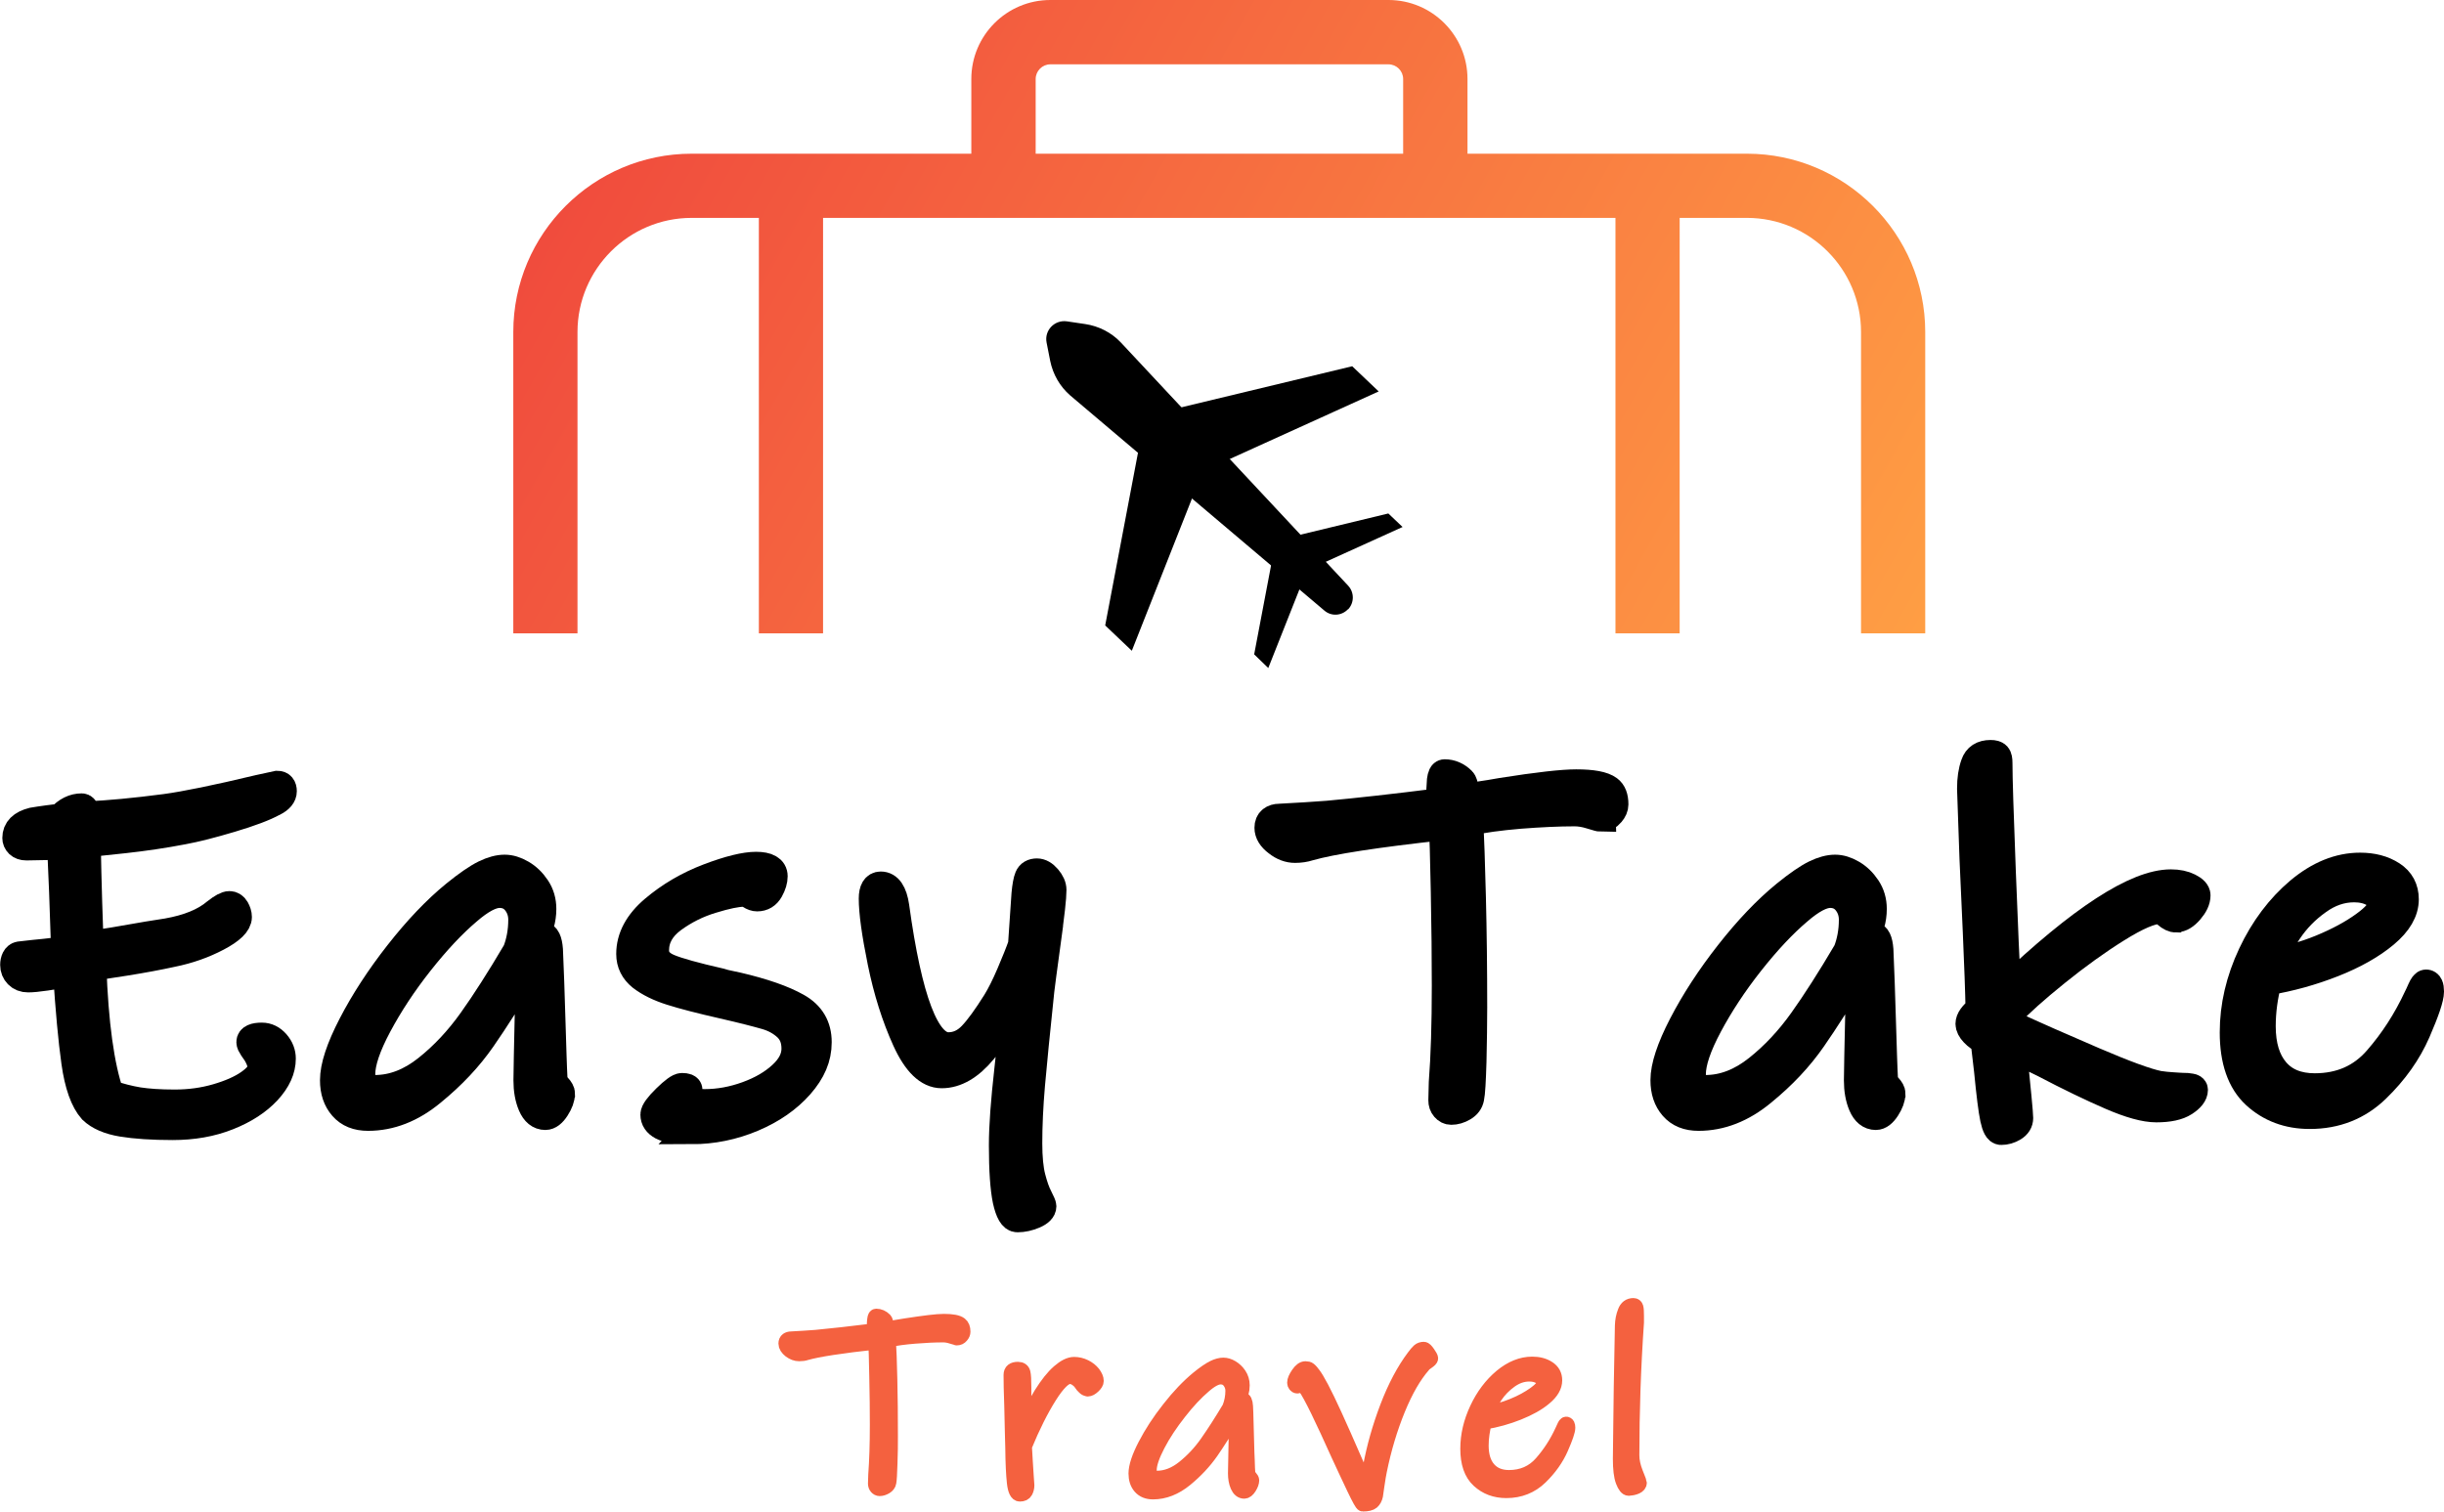
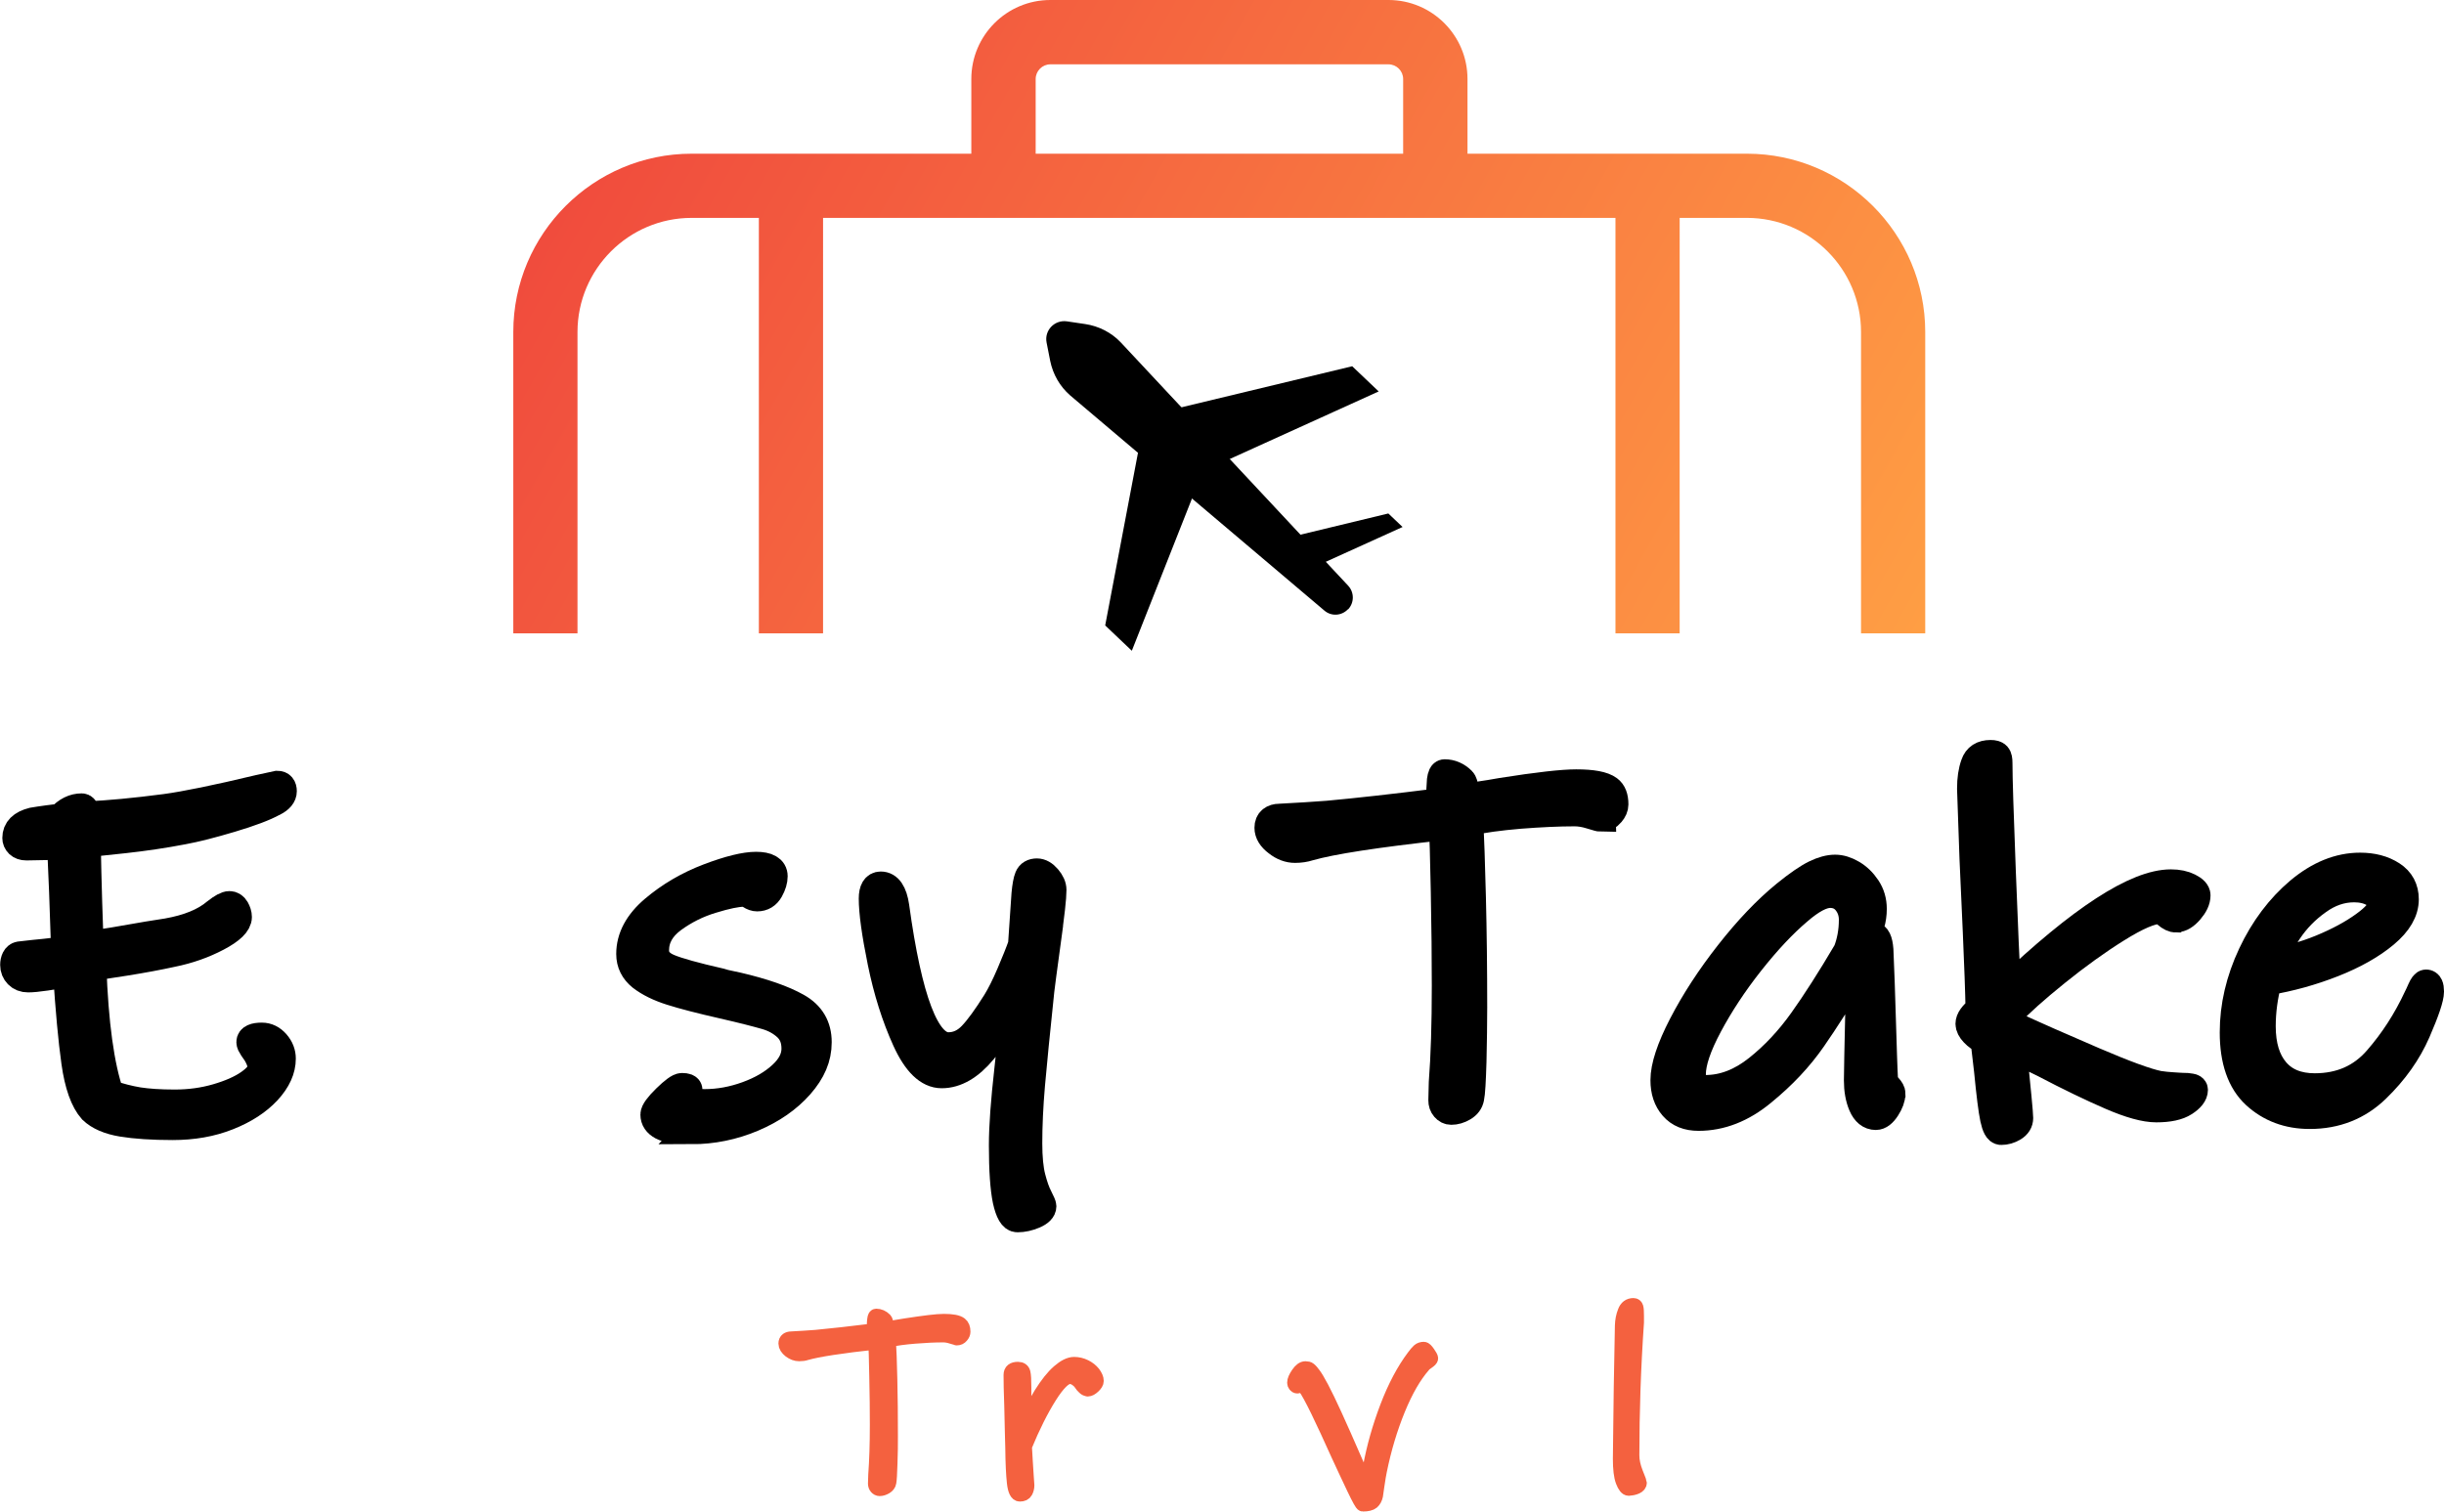
<svg xmlns="http://www.w3.org/2000/svg" id="Layer_2" data-name="Layer 2" viewBox="0 0 169.79 105.04">
  <defs>
    <style>      .cls-1 {        fill: url(#linear-gradient);      }      .cls-1, .cls-2 {        stroke-width: 0px;      }      .cls-3 {        fill: #f4613f;        stroke: #f4613f;        stroke-linejoin: round;      }      .cls-4 {        stroke: #000;        stroke-miterlimit: 10;        stroke-width: 2px;      }    </style>
    <linearGradient id="linear-gradient" x1="41.4" y1="5.5" x2="129.74" y2="55.29" gradientUnits="userSpaceOnUse">
      <stop offset="0" stop-color="#f04a3d" />
      <stop offset="1" stop-color="#ffa044" />
    </linearGradient>
  </defs>
  <g id="OBJECTS">
    <g>
      <g>
        <path class="cls-4" d="M18.99,55.72c-.63.35-1.62.72-2.96,1.12-1.34.4-2.44.68-3.31.84-1.35.26-2.71.46-4.08.61-1.37.15-2.25.24-2.64.26.02,1.35.06,2.75.1,4.18.05,1.44.08,2.42.1,2.96.91-.12,2.27-.34,4.1-.67l1.33-.21c1.47-.26,2.6-.72,3.4-1.4.42-.33.72-.49.91-.49.16,0,.3.09.4.26.1.18.16.36.16.54,0,.42-.47.88-1.42,1.38s-1.99.87-3.13,1.1c-.96.21-2.03.41-3.22.6-1.19.19-1.97.3-2.34.35.14,3.99.55,6.95,1.22,8.89.68.23,1.34.4,2,.51.65.1,1.49.16,2.52.16s2.01-.13,2.94-.4c.93-.27,1.69-.6,2.26-1,.57-.4.86-.77.86-1.12,0-.19-.04-.37-.1-.54-.07-.17-.16-.36-.28-.54-.05-.07-.12-.18-.23-.33-.1-.15-.16-.27-.16-.37,0-.23.26-.35.77-.35.37,0,.69.16.96.47.27.31.4.66.4,1.03,0,.75-.33,1.48-1,2.21-.67.72-1.57,1.31-2.73,1.77-1.15.46-2.43.68-3.83.68s-2.59-.08-3.5-.23c-.91-.15-1.6-.45-2.06-.89-.56-.63-.95-1.73-1.17-3.29-.22-1.56-.41-3.65-.58-6.27-.44.12-.94.22-1.49.3-.55.08-.96.12-1.24.12s-.51-.09-.68-.26c-.17-.18-.26-.39-.26-.65,0-.16.03-.3.09-.42.06-.12.15-.19.26-.21.77-.09,1.33-.15,1.68-.18l1.51-.17c-.09-3.01-.19-5.46-.28-7.35-.35,0-.63.01-.84.04l-1.61.03c-.21,0-.37-.06-.49-.17-.12-.12-.17-.25-.17-.39,0-.56.37-.93,1.12-1.12.28-.05.64-.1,1.07-.16.43-.06.72-.09.86-.09.44-.49.93-.73,1.47-.73.09,0,.17.08.23.23.06.15.09.26.09.33,1.54-.07,3.37-.24,5.5-.52,1.4-.19,3.56-.63,6.48-1.33l1.29-.28c.23,0,.35.14.35.42s-.2.52-.6.73Z" />
-         <path class="cls-4" d="M38.94,76.02c0,.28-.12.6-.35.96-.23.36-.47.54-.7.54-.4,0-.7-.25-.91-.73-.21-.49-.31-1.06-.31-1.72,0-.56.04-2.24.1-5.04l.04-1.33c0-.54-.14-.92-.42-1.16-1.05,1.77-2.03,3.31-2.94,4.62-.91,1.31-2.06,2.54-3.47,3.69-1.4,1.16-2.87,1.73-4.41,1.73-.75,0-1.32-.23-1.73-.7-.41-.47-.61-1.07-.61-1.82,0-.93.42-2.21,1.26-3.83.84-1.62,1.91-3.27,3.22-4.94,1.31-1.67,2.61-3.04,3.92-4.11.86-.7,1.55-1.17,2.06-1.42s.97-.37,1.37-.37c.37,0,.76.12,1.15.35.4.23.74.56,1.02.98.28.42.42.9.42,1.44,0,.72-.2,1.41-.59,2.06l.59-.17c.26,0,.41.31.46.94.02.37.05,1.13.09,2.28.04,1.14.06,2.09.09,2.83.02.77.05,1.52.07,2.24.02.72.05,1.29.07,1.71.02.16.12.33.28.51.16.17.24.32.24.44ZM35.89,66.18c.28-.7.42-1.46.42-2.27,0-.49-.15-.92-.44-1.28-.29-.36-.68-.54-1.17-.54-.58,0-1.33.4-2.24,1.19-1.05.89-2.16,2.07-3.33,3.55-1.17,1.48-2.13,2.95-2.9,4.39s-1.16,2.59-1.16,3.43c0,.7.33,1.05.98,1.05,1.26,0,2.47-.47,3.64-1.4,1.17-.93,2.21-2.05,3.13-3.34.92-1.29,1.94-2.89,3.06-4.78Z" />
        <path class="cls-4" d="M48.04,78.5c-1,0-1.68-.09-2.03-.28-.35-.19-.52-.44-.52-.77,0-.21.27-.58.8-1.1s.9-.79,1.09-.79c.28,0,.42.06.42.17,0,.09-.06.19-.18.28s-.17.17-.17.25c0,.09.15.19.44.28.29.09.65.14,1.07.14.98,0,1.97-.18,2.96-.54.99-.36,1.8-.83,2.43-1.42.63-.58.94-1.2.94-1.85s-.2-1.13-.59-1.51c-.4-.37-.89-.65-1.49-.82-.59-.17-1.59-.43-2.99-.75-1.54-.35-2.74-.66-3.59-.93-.85-.27-1.53-.61-2.05-1.01-.51-.41-.77-.93-.77-1.56,0-1.12.55-2.15,1.65-3.08,1.1-.93,2.36-1.67,3.78-2.21,1.42-.54,2.52-.81,3.29-.81s1.19.23,1.19.7c0,.28-.09.59-.28.93-.19.34-.47.51-.84.51-.14,0-.29-.05-.46-.16-.16-.1-.33-.16-.49-.16-.47,0-1.2.15-2.21.46-1,.3-1.91.76-2.73,1.36-.82.61-1.23,1.34-1.23,2.21,0,.56.32.97.96,1.24.64.27,1.84.6,3.59,1,.21.07.42.12.63.16.21.04.4.08.56.12,1.8.42,3.17.9,4.13,1.44.96.54,1.43,1.34,1.43,2.42s-.41,2.01-1.24,2.96c-.83.94-1.92,1.7-3.27,2.27-1.35.57-2.77.86-4.24.86Z" />
        <path class="cls-4" d="M72.71,65.34c-.28,2.05-.43,3.21-.46,3.47-.3,2.87-.52,5.06-.65,6.56-.13,1.5-.19,2.86-.19,4.08,0,1,.08,1.8.23,2.38.15.58.31,1.04.49,1.38.17.34.26.54.26.61,0,.21-.19.4-.56.56-.37.16-.76.25-1.15.25-.3,0-.54-.41-.72-1.23-.17-.82-.26-2.09-.26-3.81,0-1.31.13-3.07.38-5.28l.52-4.83c-.63,1.21-1.41,2.37-2.33,3.48-.92,1.11-1.87,1.66-2.85,1.66-.91,0-1.73-.79-2.45-2.38-.72-1.59-1.29-3.38-1.7-5.39-.41-2.01-.61-3.48-.61-4.41,0-.58.18-.88.53-.88.51,0,.84.48.98,1.44.89,6.49,2.12,9.73,3.71,9.73.63,0,1.18-.25,1.66-.75.48-.5,1.04-1.28,1.7-2.33.3-.49.63-1.14.98-1.96.35-.82.62-1.49.81-2.03l.24-3.54c.05-.54.12-.92.21-1.14.09-.22.28-.33.56-.33.23,0,.47.13.7.4.23.27.35.53.35.79,0,.54-.13,1.7-.39,3.5Z" />
        <path class="cls-4" d="M111.25,56.8c-.07,0-.31-.06-.72-.19-.41-.13-.79-.19-1.14-.19-1.12,0-2.39.06-3.81.17-1.42.12-2.6.28-3.54.49.07,1.12.13,2.89.19,5.3.06,2.42.09,4.95.09,7.61,0,1.12-.02,2.37-.05,3.75-.04,1.38-.09,2.23-.16,2.55-.05.26-.2.47-.47.63-.27.16-.54.24-.82.24-.16,0-.3-.07-.42-.21-.12-.14-.17-.3-.17-.49l.03-1.23c.14-1.82.21-4.06.21-6.72,0-1.91-.02-4.1-.07-6.56-.05-2.46-.09-3.98-.14-4.57-4.67.51-7.78.99-9.34,1.44-.28.09-.6.14-.95.14-.42,0-.83-.15-1.22-.46-.4-.3-.6-.63-.6-.98,0-.23.07-.4.21-.51s.31-.16.52-.16c1.33-.07,2.45-.14,3.36-.21,2.08-.19,4.69-.48,7.84-.88,0-.72.02-1.24.05-1.54.04-.3.11-.46.23-.46.44,0,.84.17,1.19.52.07.07.13.25.18.54.05.29.07.48.07.58.51-.02,1.35-.14,2.52-.35,2.52-.4,4.25-.59,5.18-.59,1.12,0,1.87.14,2.24.42.26.19.39.52.39,1.02,0,.19-.08.38-.25.58-.16.2-.37.3-.63.3Z" />
        <path class="cls-4" d="M131.37,76.02c0,.28-.12.6-.35.96-.23.36-.47.54-.7.54-.4,0-.7-.25-.91-.73-.21-.49-.31-1.06-.31-1.72,0-.56.04-2.24.1-5.04l.04-1.33c0-.54-.14-.92-.42-1.16-1.05,1.77-2.03,3.31-2.94,4.62-.91,1.31-2.06,2.54-3.47,3.69-1.4,1.16-2.87,1.73-4.41,1.73-.75,0-1.32-.23-1.73-.7-.41-.47-.61-1.07-.61-1.82,0-.93.42-2.21,1.26-3.83.84-1.62,1.91-3.27,3.22-4.94,1.31-1.67,2.61-3.04,3.92-4.11.86-.7,1.55-1.17,2.06-1.42s.97-.37,1.37-.37c.37,0,.76.12,1.15.35.4.23.74.56,1.02.98.28.42.42.9.42,1.44,0,.72-.2,1.41-.59,2.06l.59-.17c.26,0,.41.31.46.94.02.37.05,1.13.09,2.28.04,1.14.06,2.09.09,2.83.02.77.05,1.52.07,2.24.02.72.05,1.29.07,1.71.02.16.12.33.28.51.16.17.24.32.24.44ZM128.33,66.18c.28-.7.42-1.46.42-2.27,0-.49-.15-.92-.44-1.28-.29-.36-.68-.54-1.17-.54-.58,0-1.33.4-2.24,1.19-1.05.89-2.16,2.07-3.33,3.55-1.17,1.48-2.13,2.95-2.9,4.39s-1.16,2.59-1.16,3.43c0,.7.33,1.05.98,1.05,1.26,0,2.47-.47,3.64-1.4,1.17-.93,2.21-2.05,3.13-3.34.92-1.29,1.94-2.89,3.06-4.78Z" />
        <path class="cls-4" d="M151.18,63.8c-.19,0-.4-.1-.63-.3-.23-.2-.4-.3-.49-.3-.63,0-1.63.43-3.01,1.29-1.38.86-2.79,1.88-4.23,3.04-1.45,1.17-2.56,2.16-3.33,2.98l.04.63c1.77.82,3.75,1.69,5.92,2.62,2.17.93,3.67,1.48,4.52,1.65.33.05.65.08.98.1.33.02.56.04.7.04.21,0,.39.01.53.04.14.02.21.07.21.14,0,.28-.22.56-.65.84-.43.28-1.08.42-1.94.42-.77,0-1.81-.29-3.13-.86-1.32-.57-2.88-1.32-4.67-2.26l-2.21-1.08c.3,2.96.46,4.6.46,4.9,0,.26-.13.47-.39.63-.26.16-.54.24-.84.24-.19,0-.34-.28-.46-.84-.12-.56-.26-1.67-.42-3.32l-.25-2.14c-.28-.12-.52-.29-.73-.51s-.31-.43-.31-.61c0-.28.23-.61.7-.98-.02-1.26-.09-3.06-.19-5.39-.1-2.33-.18-4.04-.23-5.11l-.17-4.86c0-.65.08-1.21.25-1.68.16-.47.52-.7,1.08-.7.21,0,.35.04.42.12.07.08.1.24.1.47,0,1.07.08,3.56.23,7.47.15,3.91.27,6.69.37,8.35,5.2-4.95,9.01-7.42,11.41-7.42.49,0,.9.09,1.24.26.34.17.51.36.51.54,0,.33-.16.67-.47,1.03-.31.36-.61.54-.89.54Z" />
        <path class="cls-4" d="M168.79,68.91c0,.42-.31,1.34-.93,2.77-.62,1.42-1.55,2.74-2.8,3.95-1.25,1.21-2.78,1.82-4.6,1.82-1.49,0-2.74-.47-3.75-1.4-1-.93-1.5-2.37-1.5-4.31,0-1.82.42-3.62,1.26-5.41.84-1.78,1.94-3.24,3.29-4.38,1.35-1.13,2.75-1.7,4.2-1.7.86,0,1.59.19,2.19.58.59.38.89.94.89,1.66,0,.82-.46,1.61-1.38,2.38-.92.77-2.12,1.45-3.59,2.03-1.47.58-2.99,1-4.55,1.26-.28,1.07-.42,2.12-.42,3.15,0,1.35.32,2.4.96,3.15.64.75,1.56,1.12,2.75,1.12,1.8,0,3.26-.64,4.38-1.93,1.12-1.28,2.05-2.73,2.8-4.34.05-.09.13-.27.25-.54.12-.27.22-.4.31-.4.16,0,.24.17.24.52ZM163.54,61.7c-.89,0-1.74.29-2.55.88-.82.58-1.5,1.28-2.05,2.1-.55.82-.9,1.54-1.07,2.17,1.07-.12,2.21-.42,3.4-.91s2.19-1.03,2.99-1.61c.81-.58,1.21-1.06,1.21-1.44s-.19-.67-.58-.88c-.38-.21-.83-.31-1.35-.31Z" />
      </g>
      <g>
        <g>
          <path class="cls-2" d="M93.64,42.34h0c-.44.46-1.15.5-1.63.09l-17.67-14.96c-.71-.62-1.19-1.46-1.38-2.39l-.25-1.27c-.17-.85.55-1.6,1.41-1.48l1.28.19c.93.14,1.8.58,2.45,1.26l15.81,16.92c.43.46.43,1.18,0,1.64Z" />
          <g>
            <g>
              <polygon class="cls-2" points="78.63 45.22 83.13 33.83 79.3 30.19 76.78 43.46 78.63 45.22" />
-               <polygon class="cls-2" points="88.11 46.42 90.53 40.31 88.48 38.36 87.13 45.47 88.11 46.42" />
            </g>
            <g>
              <polygon class="cls-2" points="95.78 27.2 84.63 32.26 80.8 28.61 93.94 25.45 95.78 27.2" />
              <polygon class="cls-2" points="97.44 36.62 91.46 39.33 89.41 37.38 96.45 35.68 97.44 36.62" />
            </g>
          </g>
        </g>
        <path class="cls-1" d="M121.38,10.68h-19.43v-5.19c0-3.03-2.46-5.49-5.49-5.49h-23.49c-3.03,0-5.49,2.46-5.49,5.49v5.19h-19.43c-6.83,0-12.39,5.56-12.39,12.39v20.94h4.46v-20.94c0-4.37,3.56-7.93,7.93-7.93h4.67v28.87h4.46V15.14h55.05v28.87h4.46V15.14h4.67c4.37,0,7.93,3.56,7.93,7.93v20.94h4.46v-20.94c0-6.83-5.56-12.39-12.39-12.39ZM71.95,5.49c0-.56.46-1.02,1.02-1.02h23.49c.56,0,1.02.46,1.02,1.02v5.19h-25.53v-5.19Z" />
      </g>
      <g>
        <path class="cls-3" d="M66.48,92.98s-.16-.03-.37-.1c-.21-.07-.41-.1-.59-.1-.58,0-1.23.03-1.96.09-.73.06-1.34.14-1.82.25.04.58.07,1.49.1,2.73.03,1.24.04,2.55.04,3.92,0,.58,0,1.22-.03,1.93-.02.71-.05,1.15-.08,1.31-.02.13-.11.24-.24.32-.14.08-.28.13-.42.13-.08,0-.16-.04-.22-.11-.06-.07-.09-.16-.09-.25l.02-.63c.07-.94.11-2.09.11-3.46,0-.98-.01-2.11-.04-3.38-.02-1.27-.05-2.05-.07-2.35-2.4.26-4,.51-4.81.74-.14.05-.31.07-.49.07-.22,0-.43-.08-.63-.23-.2-.16-.31-.32-.31-.5,0-.12.04-.21.11-.26.07-.05.16-.08.27-.08.68-.04,1.26-.07,1.73-.11,1.07-.1,2.41-.25,4.03-.45,0-.37,0-.64.03-.79.02-.16.06-.23.12-.23.23,0,.43.09.61.27.04.04.07.13.09.28s.04.25.04.3c.26-.01.7-.07,1.3-.18,1.3-.2,2.18-.31,2.66-.31.58,0,.96.07,1.15.22.13.1.2.27.2.52,0,.1-.04.2-.13.3-.08.1-.19.15-.32.15Z" />
        <path class="cls-3" d="M75.57,96.53c-.08,0-.17-.04-.24-.11-.08-.07-.17-.17-.26-.31-.08-.12-.2-.22-.33-.31-.14-.08-.28-.13-.42-.13-.35,0-.82.46-1.4,1.38s-1.16,2.07-1.73,3.46c.01.28.03.62.06,1.04s.05.73.06.94l.05.72c0,.17-.04.31-.11.44-.07.13-.2.19-.4.19-.2,0-.34-.27-.4-.82-.06-.55-.1-1.34-.11-2.38-.01-.26-.02-.64-.03-1.13s-.02-1.08-.04-1.76c-.04-1.03-.05-1.77-.05-2.21,0-.28.17-.41.5-.41.2,0,.33.09.37.26s.06.51.06,1v2.86c.36-.92.75-1.72,1.17-2.39.42-.67.83-1.19,1.23-1.54.4-.35.76-.53,1.07-.53.26,0,.52.06.76.18.24.12.43.27.58.46.14.19.22.36.22.53,0,.11-.07.23-.22.37-.15.14-.28.21-.39.21Z" />
-         <path class="cls-3" d="M86.98,102.86c0,.14-.06.31-.18.5-.12.19-.24.28-.36.28-.2,0-.36-.13-.47-.38-.11-.25-.16-.55-.16-.88,0-.29.02-1.15.05-2.59l.02-.68c0-.28-.07-.47-.22-.59-.54.91-1.04,1.7-1.51,2.38-.47.67-1.06,1.31-1.78,1.9-.72.59-1.48.89-2.27.89-.38,0-.68-.12-.89-.36-.21-.24-.31-.55-.31-.94,0-.48.22-1.14.65-1.97s.98-1.68,1.66-2.54c.67-.86,1.34-1.56,2.02-2.12.44-.36.8-.6,1.06-.73.26-.13.5-.19.7-.19.19,0,.39.06.59.18s.38.29.52.5.22.46.22.74c0,.37-.1.73-.31,1.06l.31-.09c.13,0,.21.16.23.49.01.19.03.58.04,1.17s.03,1.07.04,1.46c.01.4.02.78.04,1.15.01.37.02.67.04.88.01.08.06.17.14.26.08.09.13.17.13.22ZM85.41,97.81c.14-.36.22-.75.22-1.17,0-.25-.08-.47-.23-.66-.15-.19-.35-.28-.6-.28-.3,0-.68.2-1.15.61-.54.46-1.11,1.06-1.71,1.83-.6.76-1.1,1.51-1.49,2.26s-.59,1.33-.59,1.76c0,.36.17.54.5.54.65,0,1.27-.24,1.87-.72.6-.48,1.14-1.05,1.61-1.72s1-1.49,1.58-2.46Z" />
        <path class="cls-3" d="M98.88,94.89c-.62.71-1.21,1.72-1.75,3.04-.54,1.32-.97,2.75-1.28,4.28-.04.18-.1.54-.18,1.08l-.09.63c-.04.19-.12.34-.24.45-.13.11-.35.16-.66.16-.06,0-.26-.36-.61-1.09-.35-.73-.71-1.51-1.1-2.35l-.77-1.69c-.47-1.02-.86-1.82-1.17-2.39-.31-.58-.54-.86-.68-.86-.05,0-.09.03-.12.09-.03.06-.06.09-.1.09-.06,0-.11-.03-.15-.08-.04-.05-.06-.11-.06-.17,0-.16.09-.36.26-.61.17-.25.34-.38.51-.38.12,0,.21.02.27.07s.11.1.16.16c.05.06.08.11.11.14.29.36.79,1.31,1.49,2.84.25.54.88,1.95,1.87,4.23l.41.95c0-.31.06-.82.18-1.51.26-1.42.66-2.82,1.19-4.21.53-1.39,1.15-2.56,1.85-3.49.14-.19.26-.33.35-.41s.21-.12.35-.12c.06,0,.16.09.29.28.13.19.2.31.2.37s-.08.14-.24.25c-.16.11-.26.19-.3.23Z" />
-         <path class="cls-3" d="M108.94,99.21c0,.22-.16.69-.48,1.42-.32.73-.8,1.41-1.44,2.03-.64.62-1.43.94-2.37.94-.77,0-1.41-.24-1.93-.72-.52-.48-.77-1.22-.77-2.21,0-.94.22-1.86.65-2.78.43-.92,1-1.67,1.69-2.25.7-.58,1.42-.87,2.16-.87.44,0,.82.1,1.12.3.31.2.46.48.46.85,0,.42-.24.83-.71,1.22-.47.4-1.09.74-1.84,1.04s-1.54.52-2.34.65c-.14.55-.22,1.09-.22,1.62,0,.7.17,1.24.5,1.62s.8.58,1.41.58c.92,0,1.67-.33,2.25-.99.58-.66,1.06-1.4,1.44-2.23.02-.05.07-.14.13-.28s.11-.21.16-.21c.08,0,.13.09.13.27ZM106.24,95.5c-.46,0-.89.15-1.31.45-.42.3-.77.66-1.05,1.08-.28.42-.46.79-.55,1.12.55-.06,1.13-.22,1.75-.47s1.12-.53,1.54-.83.62-.55.62-.74-.1-.34-.3-.45c-.2-.11-.43-.16-.69-.16Z" />
        <path class="cls-3" d="M113.15,103.44c-.14,0-.28-.17-.41-.51-.13-.34-.19-.86-.19-1.56.01-1.36.03-2.99.06-4.91.03-1.92.06-3.37.08-4.34.01-.35.07-.67.19-.97.11-.3.31-.45.6-.45.1,0,.16.05.19.15.03.1.04.3.04.58,0,.01,0,.05,0,.12,0,.07,0,.18,0,.35-.22,3.16-.32,6.23-.32,9.23,0,.38.09.79.26,1.22s.26.66.26.68c0,.12-.08.22-.23.29-.16.07-.33.11-.52.11Z" />
      </g>
    </g>
  </g>
</svg>